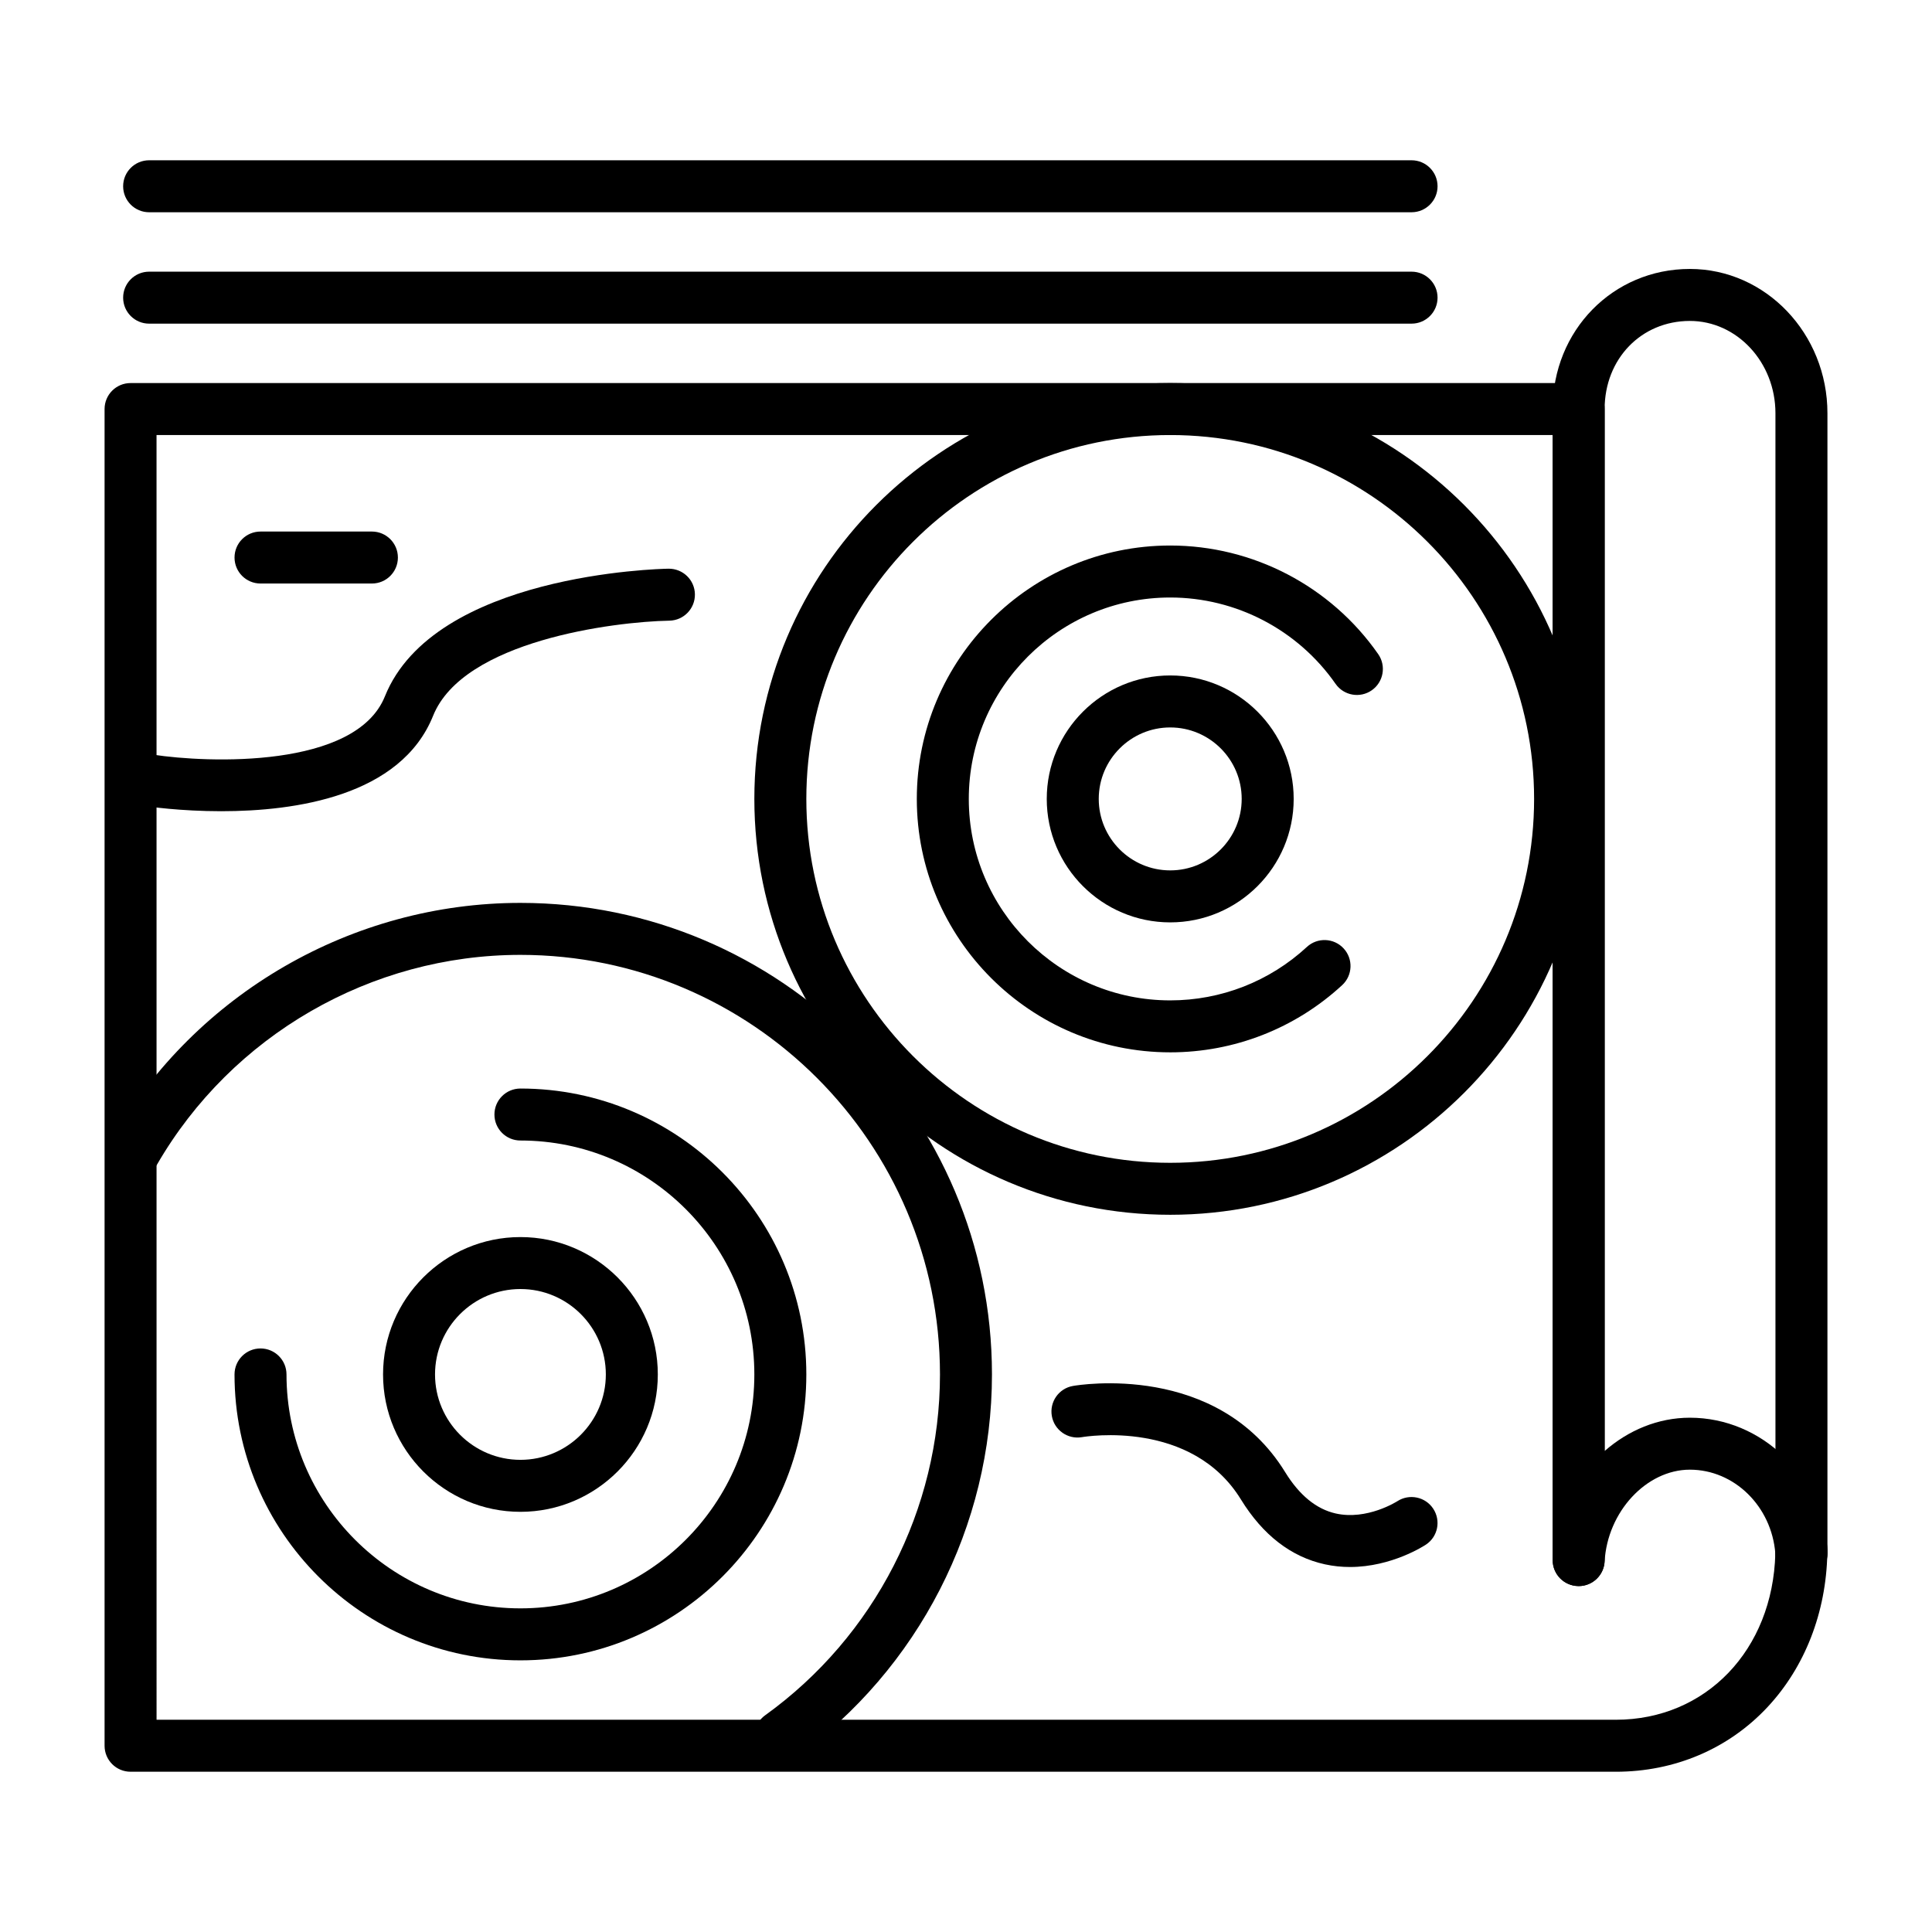
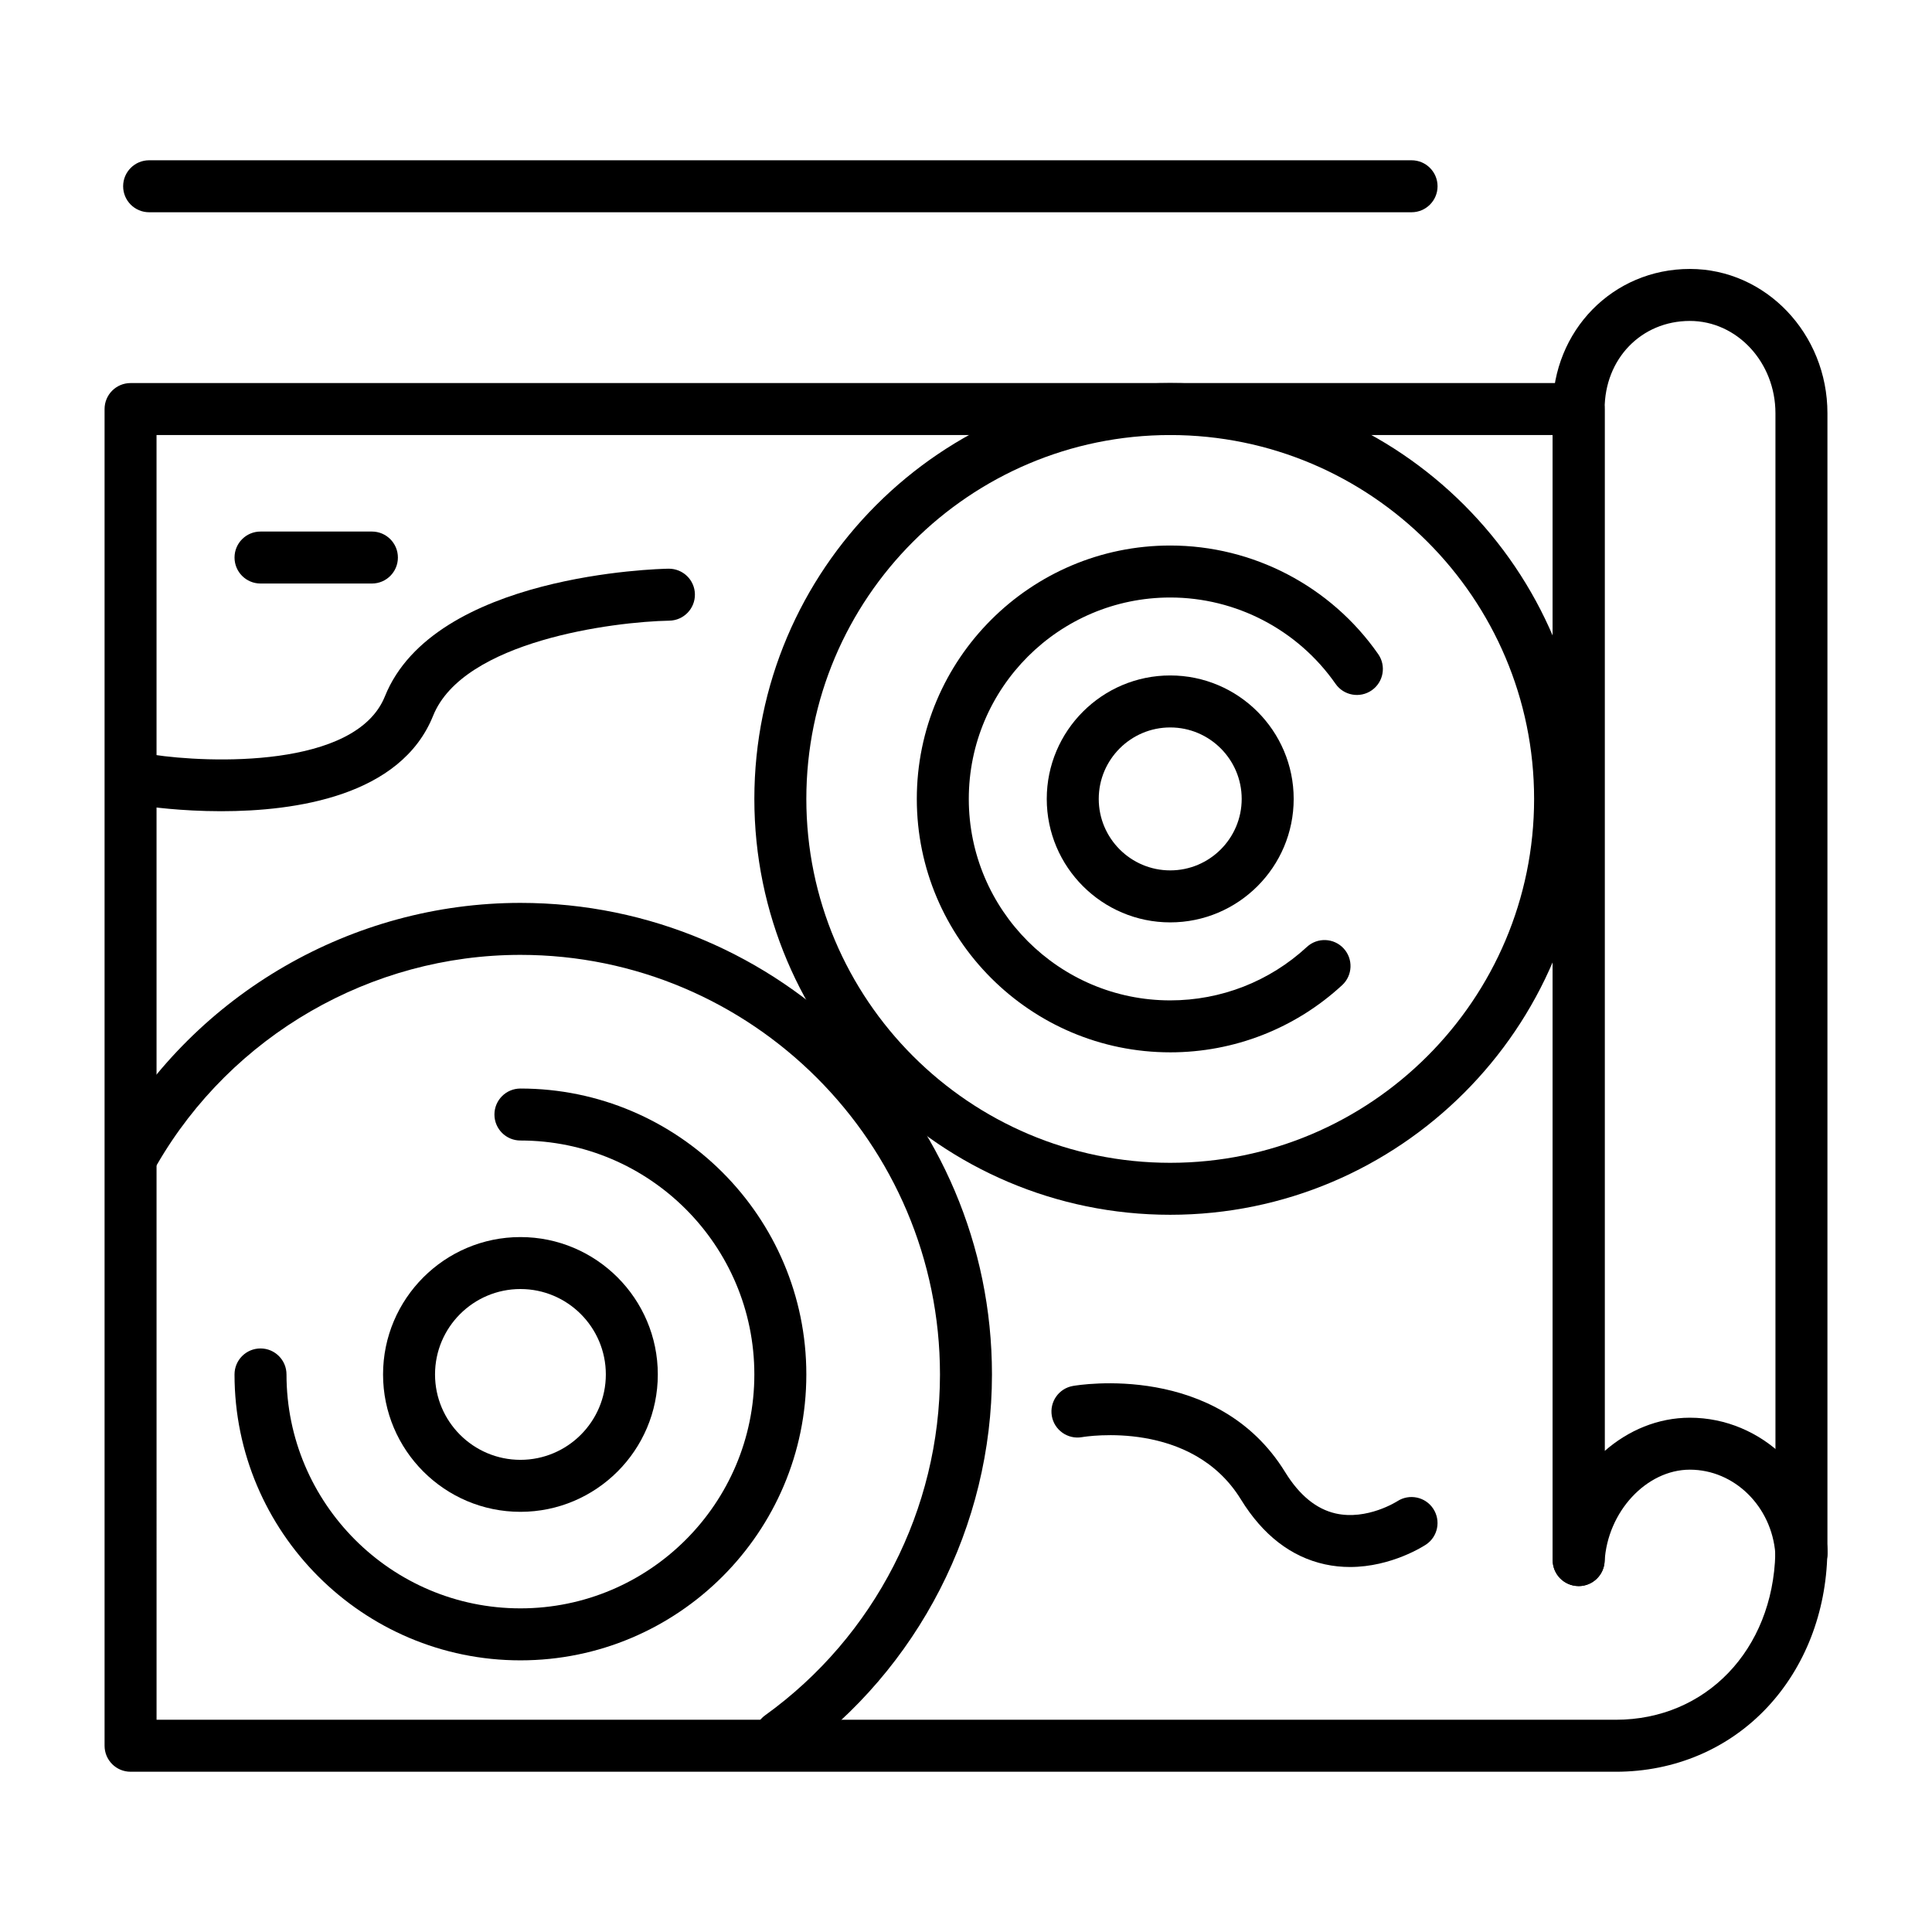
<svg xmlns="http://www.w3.org/2000/svg" fill="#000000" width="800px" height="800px" version="1.1" viewBox="144 144 512 512">
  <g>
    <path d="m621.39 562.75c-3.621 0-6.637-2.812-6.871-6.441l-0.027-0.316c-0.016-0.199-0.02-0.398-0.016-0.598l0.016-0.523c0.004-0.125 0.012-0.25 0.012-0.379 0-3.805 3.082-6.887 6.887-6.887 3.805 0 6.887 3.082 6.887 6.887v1.371c0 3.723-2.961 6.773-6.684 6.887-0.062-0.004-0.133 0-0.203 0z" />
    <path d="m562.36 564.33c-3.805 0-6.887-3.082-6.887-6.887v-305.04c0-20.82 15.969-37.129 36.359-37.129 20.102 0 36.457 17.152 36.457 38.238v301.96c0 3.805-3.082 6.887-6.887 6.887-3.805 0-6.887-3.082-6.887-6.887l-0.004-301.96c0-13.488-10.176-24.461-22.68-24.461-12.875 0.004-22.586 10.043-22.586 23.355v305.04c0 3.805-3.082 6.891-6.887 6.891z" />
    <path d="m572.2 613.53h-393.6c-3.805 0-6.887-3.082-6.887-6.887v-354.24c0-3.805 3.082-6.887 6.887-6.887h383.76c3.805 0 6.887 3.082 6.887 6.887v276.13c6.277-5.504 14.172-8.824 22.582-8.824 19.102 0 35.098 15.535 36.414 35.367 0.016 0.199 0.02 0.395 0.016 0.594-0.312 15.656-5.949 30.129-15.867 40.746-10.312 11.039-24.586 17.117-40.191 17.117zm-386.71-13.777h386.71c23.891 0 41.629-18.508 42.281-44.055-0.969-12.48-10.863-22.219-22.648-22.219-11.508 0-21.852 11.148-22.594 24.348-0.207 3.656-3.234 6.5-6.875 6.5-0.066 0-0.133 0-0.195-0.004-3.731-0.102-6.695-3.152-6.695-6.883v-298.15h-369.99z" />
    <path d="m350.8 611.05c-2.141 0-4.25-0.996-5.598-2.867-2.223-3.09-1.52-7.394 1.57-9.613 29.012-20.871 46.332-54.637 46.332-90.328 0-61.312-49.879-111.19-111.19-111.19-39.574 0-76.484 21.305-96.32 55.602-1.906 3.293-6.117 4.418-9.41 2.516-3.293-1.906-4.418-6.117-2.512-9.41 22.289-38.543 63.766-62.484 108.24-62.484 68.906 0 124.97 56.062 124.97 124.97 0 40.109-19.465 78.059-52.066 101.51-1.219 0.875-2.625 1.297-4.016 1.297z" />
    <path d="m281.92 584.01c-41.777 0-75.77-33.988-75.77-75.77 0-3.805 3.082-6.887 6.887-6.887 3.805 0 6.887 3.082 6.887 6.887 0 34.184 27.809 61.992 61.992 61.992 34.184 0 61.992-27.809 61.992-61.992 0-34.184-27.809-61.992-61.992-61.992-3.805 0-6.887-3.082-6.887-6.887s3.082-6.887 6.887-6.887c41.777 0 75.77 33.988 75.77 75.77 0.004 41.777-33.988 75.766-75.766 75.766z" />
    <path d="m281.92 544.65c-20.074 0-36.406-16.332-36.406-36.406 0-20.074 16.332-36.406 36.406-36.406s36.406 16.332 36.406 36.406c0.004 20.074-16.332 36.406-36.406 36.406zm0-59.043c-12.48 0-22.633 10.152-22.633 22.633s10.152 22.633 22.633 22.633 22.633-10.152 22.633-22.633-10.152-22.633-22.633-22.633z" />
    <path d="m454.12 465.93c-60.77 0-110.21-49.438-110.21-110.21s49.438-110.21 110.21-110.21c60.77 0 110.21 49.438 110.21 110.21 0.004 60.77-49.438 110.21-110.21 110.21zm0-206.64c-53.172 0-96.434 43.258-96.434 96.434 0 53.172 43.258 96.434 96.434 96.434 53.172 0 96.434-43.258 96.434-96.434s-43.258-96.434-96.434-96.434z" />
    <path d="m454.12 422.88c-37.031 0-67.156-30.129-67.156-67.156 0-37.031 30.129-67.156 67.156-67.156 21.941 0 42.547 10.758 55.117 28.777 2.176 3.121 1.41 7.414-1.707 9.59-3.117 2.176-7.414 1.41-9.59-1.707-9.996-14.328-26.375-22.883-43.816-22.883-29.434 0-53.383 23.945-53.383 53.383 0 29.434 23.949 53.383 53.383 53.383 13.469 0 26.328-5.027 36.215-14.16 2.793-2.582 7.152-2.406 9.734 0.387 2.582 2.793 2.41 7.152-0.387 9.734-12.441 11.48-28.621 17.809-45.566 17.809z" />
    <path d="m454.12 388.44c-18.039 0-32.719-14.676-32.719-32.719 0-18.039 14.676-32.719 32.719-32.719 18.039 0 32.719 14.676 32.719 32.719 0 18.039-14.676 32.719-32.719 32.719zm0-51.66c-10.445 0-18.941 8.496-18.941 18.941s8.496 18.941 18.941 18.941c10.445 0 18.941-8.496 18.941-18.941 0.004-10.445-8.496-18.941-18.941-18.941z" />
-     <path d="m202.65 358.98c-10.934 0-19.266-1.234-20.184-1.375-3.762-0.578-6.336-4.098-5.758-7.856 0.582-3.758 4.102-6.34 7.856-5.758 14.469 2.215 53.715 3.754 61.438-15.445 13.035-32.402 72.621-33.793 75.152-33.836 3.82-0.043 6.941 2.965 7.004 6.769 0.066 3.801-2.961 6.938-6.766 7.004-14.703 0.27-54.613 5.324-62.613 25.203-8.574 21.328-36.531 25.293-56.129 25.293z" />
+     <path d="m202.65 358.98c-10.934 0-19.266-1.234-20.184-1.375-3.762-0.578-6.336-4.098-5.758-7.856 0.582-3.758 4.102-6.34 7.856-5.758 14.469 2.215 53.715 3.754 61.438-15.445 13.035-32.402 72.621-33.793 75.152-33.836 3.82-0.043 6.941 2.965 7.004 6.769 0.066 3.801-2.961 6.938-6.766 7.004-14.703 0.27-54.613 5.324-62.613 25.203-8.574 21.328-36.531 25.293-56.129 25.293" />
    <path d="m242.56 298.64h-29.52c-3.805 0-6.887-3.082-6.887-6.887 0-3.805 3.082-6.887 6.887-6.887h29.52c3.805 0 6.887 3.082 6.887 6.887 0 3.805-3.082 6.887-6.887 6.887z" />
    <path d="m501.75 559.27c-2.137 0-4.359-0.211-6.633-0.707-8.957-1.961-16.445-7.746-22.262-17.195-13.039-21.195-40.977-16.707-42.156-16.504-3.738 0.637-7.305-1.871-7.953-5.613-0.648-3.742 1.84-7.297 5.578-7.957 1.555-0.273 38.273-6.379 56.266 22.852 3.754 6.102 8.254 9.781 13.375 10.938 8.32 1.879 16.254-3.191 16.332-3.242 3.176-2.062 7.441-1.184 9.523 1.98 2.082 3.164 1.238 7.402-1.914 9.504-0.434 0.289-9.07 5.945-20.156 5.945z" />
-     <path d="m518.08 229.77h-334.56c-3.805 0-6.887-3.082-6.887-6.887 0-3.805 3.082-6.887 6.887-6.887h334.56c3.805 0 6.887 3.082 6.887 6.887 0 3.805-3.086 6.887-6.891 6.887z" />
    <path d="m518.08 200.25h-334.56c-3.805 0-6.887-3.082-6.887-6.887s3.082-6.887 6.887-6.887h334.56c3.805 0 6.887 3.082 6.887 6.887 0 3.801-3.086 6.887-6.891 6.887z" />
  </g>
</svg>